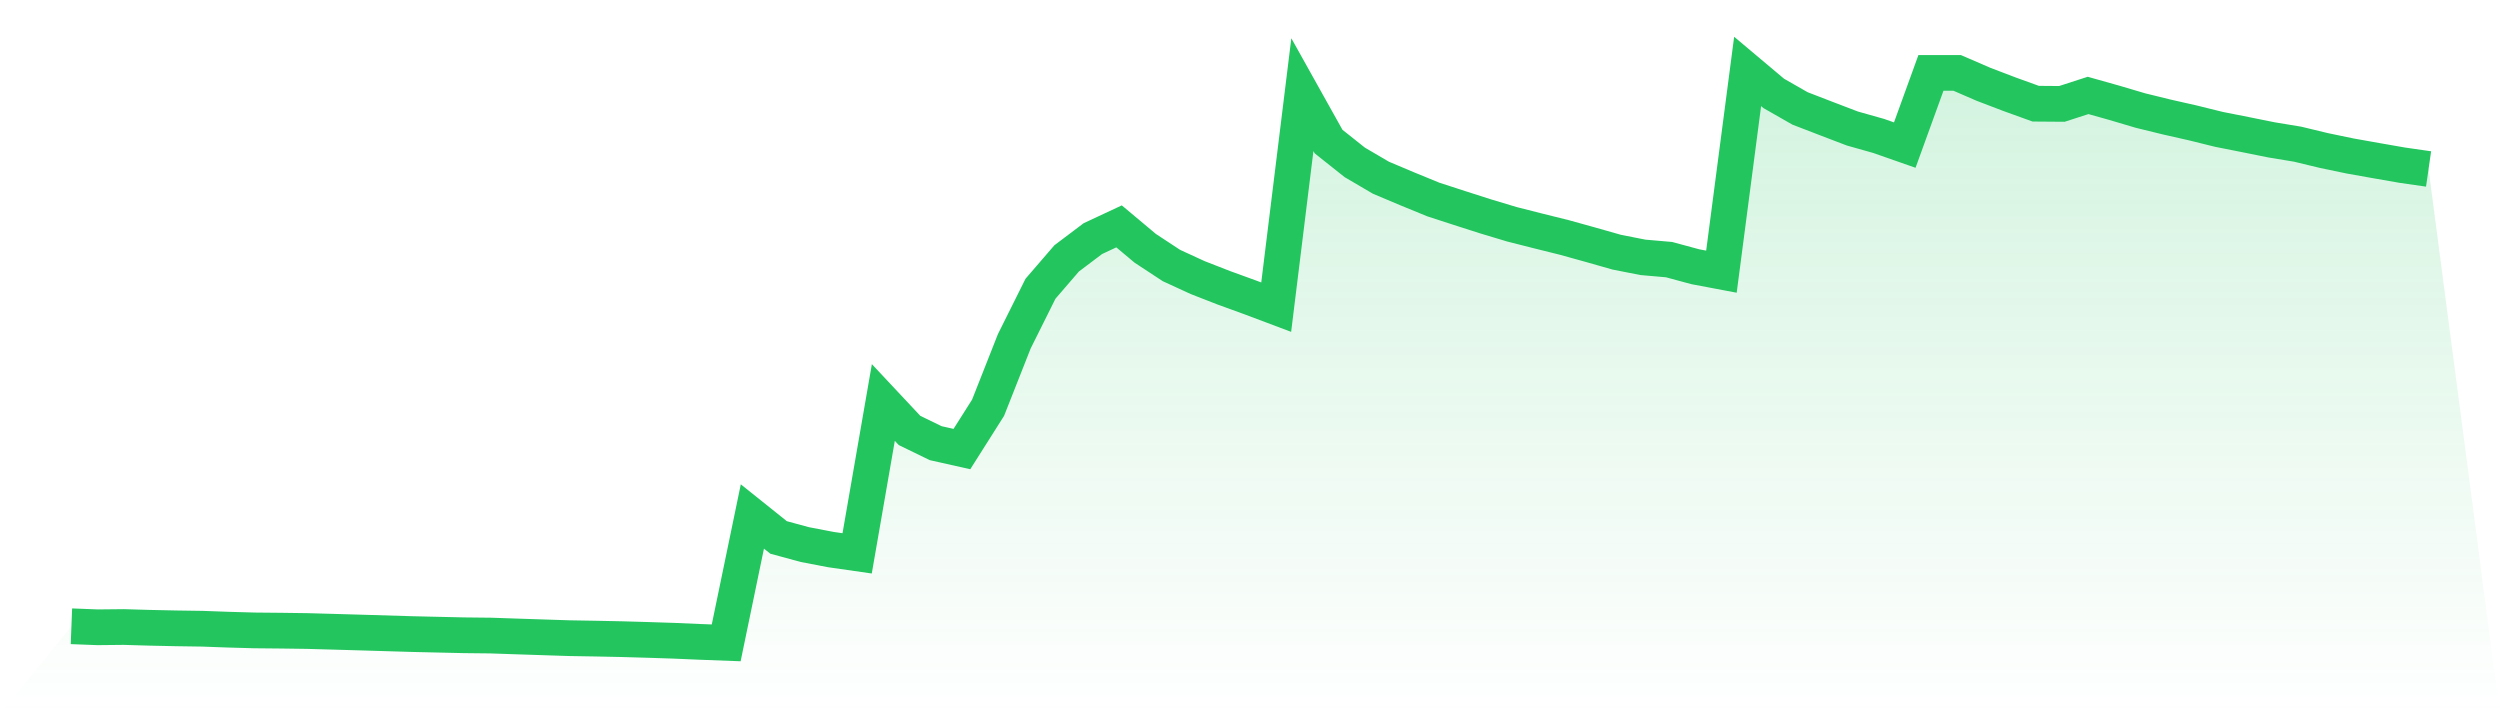
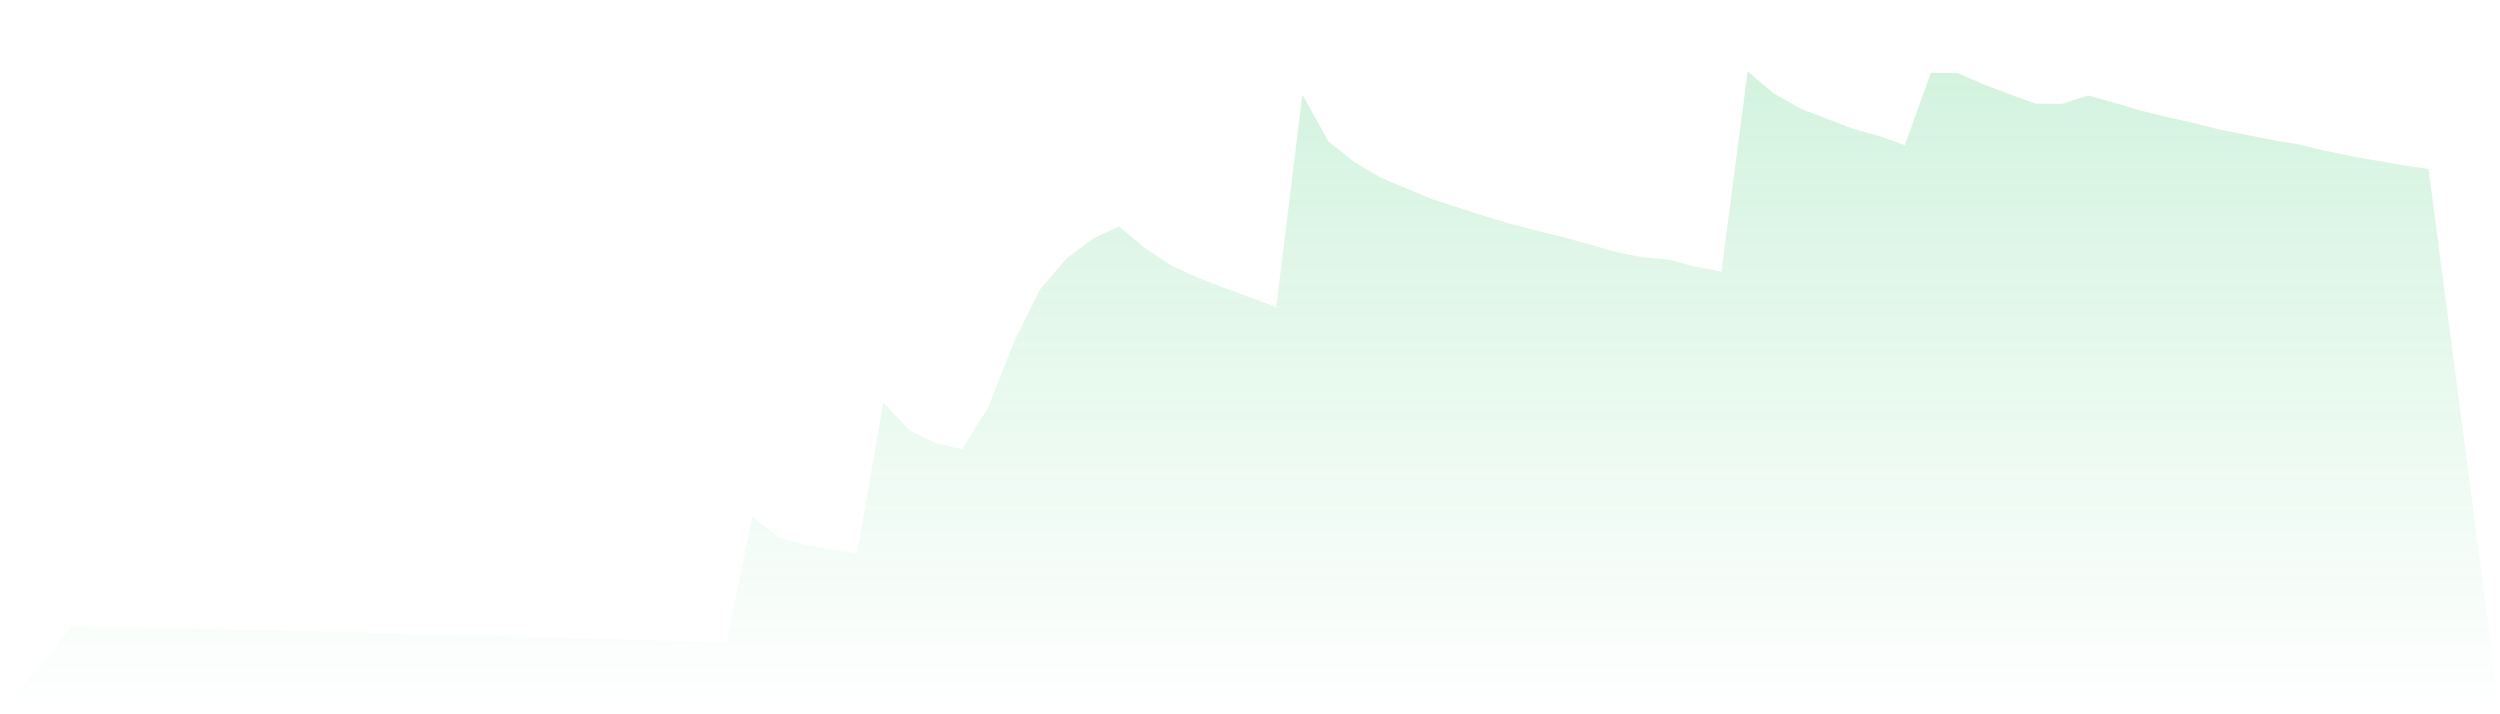
<svg xmlns="http://www.w3.org/2000/svg" viewBox="0 0 140 40">
  <defs>
    <linearGradient id="gradient" x1="0" x2="0" y1="0" y2="1">
      <stop offset="0%" stop-color="#22c55e" stop-opacity="0.2" />
      <stop offset="100%" stop-color="#22c55e" stop-opacity="0" />
    </linearGradient>
  </defs>
  <path d="M4,35.071 L4,35.071 L5.467,35.128 L6.933,35.113 L8.4,35.156 L9.867,35.187 L11.333,35.209 L12.8,35.262 L14.267,35.303 L15.733,35.317 L17.2,35.337 L18.667,35.378 L20.133,35.42 L21.6,35.464 L23.067,35.508 L24.533,35.542 L26,35.575 L27.467,35.591 L28.933,35.641 L30.4,35.689 L31.867,35.737 L33.333,35.762 L34.8,35.792 L36.267,35.834 L37.733,35.882 L39.2,35.945 L40.667,36 L42.133,28.922 L43.6,30.097 L45.067,30.496 L46.533,30.777 L48,30.988 L49.467,22.54 L50.933,24.105 L52.4,24.818 L53.867,25.147 L55.333,22.832 L56.8,19.113 L58.267,16.17 L59.733,14.469 L61.2,13.363 L62.667,12.677 L64.133,13.905 L65.6,14.869 L67.067,15.544 L68.533,16.116 L70,16.649 L71.467,17.201 L72.933,5.301 L74.4,7.927 L75.867,9.094 L77.333,9.953 L78.8,10.572 L80.267,11.173 L81.733,11.649 L83.2,12.119 L84.667,12.56 L86.133,12.932 L87.6,13.297 L89.067,13.704 L90.533,14.121 L92,14.411 L93.467,14.539 L94.933,14.936 L96.4,15.213 L97.867,4 L99.333,5.233 L100.8,6.071 L102.267,6.637 L103.733,7.197 L105.2,7.611 L106.667,8.125 L108.133,4.082 L109.6,4.082 L111.067,4.717 L112.533,5.277 L114,5.807 L115.467,5.818 L116.933,5.344 L118.4,5.757 L119.867,6.191 L121.333,6.551 L122.8,6.883 L124.267,7.246 L125.733,7.536 L127.2,7.832 L128.667,8.074 L130.133,8.428 L131.6,8.734 L133.067,8.995 L134.533,9.251 L136,9.462 L140,40 L0,40 z" fill="url(#gradient)" />
-   <path d="M4,35.071 L4,35.071 L5.467,35.128 L6.933,35.113 L8.4,35.156 L9.867,35.187 L11.333,35.209 L12.8,35.262 L14.267,35.303 L15.733,35.317 L17.2,35.337 L18.667,35.378 L20.133,35.42 L21.6,35.464 L23.067,35.508 L24.533,35.542 L26,35.575 L27.467,35.591 L28.933,35.641 L30.4,35.689 L31.867,35.737 L33.333,35.762 L34.8,35.792 L36.267,35.834 L37.733,35.882 L39.2,35.945 L40.667,36 L42.133,28.922 L43.6,30.097 L45.067,30.496 L46.533,30.777 L48,30.988 L49.467,22.54 L50.933,24.105 L52.4,24.818 L53.867,25.147 L55.333,22.832 L56.8,19.113 L58.267,16.17 L59.733,14.469 L61.2,13.363 L62.667,12.677 L64.133,13.905 L65.6,14.869 L67.067,15.544 L68.533,16.116 L70,16.649 L71.467,17.201 L72.933,5.301 L74.4,7.927 L75.867,9.094 L77.333,9.953 L78.8,10.572 L80.267,11.173 L81.733,11.649 L83.2,12.119 L84.667,12.56 L86.133,12.932 L87.6,13.297 L89.067,13.704 L90.533,14.121 L92,14.411 L93.467,14.539 L94.933,14.936 L96.4,15.213 L97.867,4 L99.333,5.233 L100.8,6.071 L102.267,6.637 L103.733,7.197 L105.2,7.611 L106.667,8.125 L108.133,4.082 L109.6,4.082 L111.067,4.717 L112.533,5.277 L114,5.807 L115.467,5.818 L116.933,5.344 L118.4,5.757 L119.867,6.191 L121.333,6.551 L122.8,6.883 L124.267,7.246 L125.733,7.536 L127.2,7.832 L128.667,8.074 L130.133,8.428 L131.6,8.734 L133.067,8.995 L134.533,9.251 L136,9.462" fill="none" stroke="#22c55e" stroke-width="2" />
</svg>